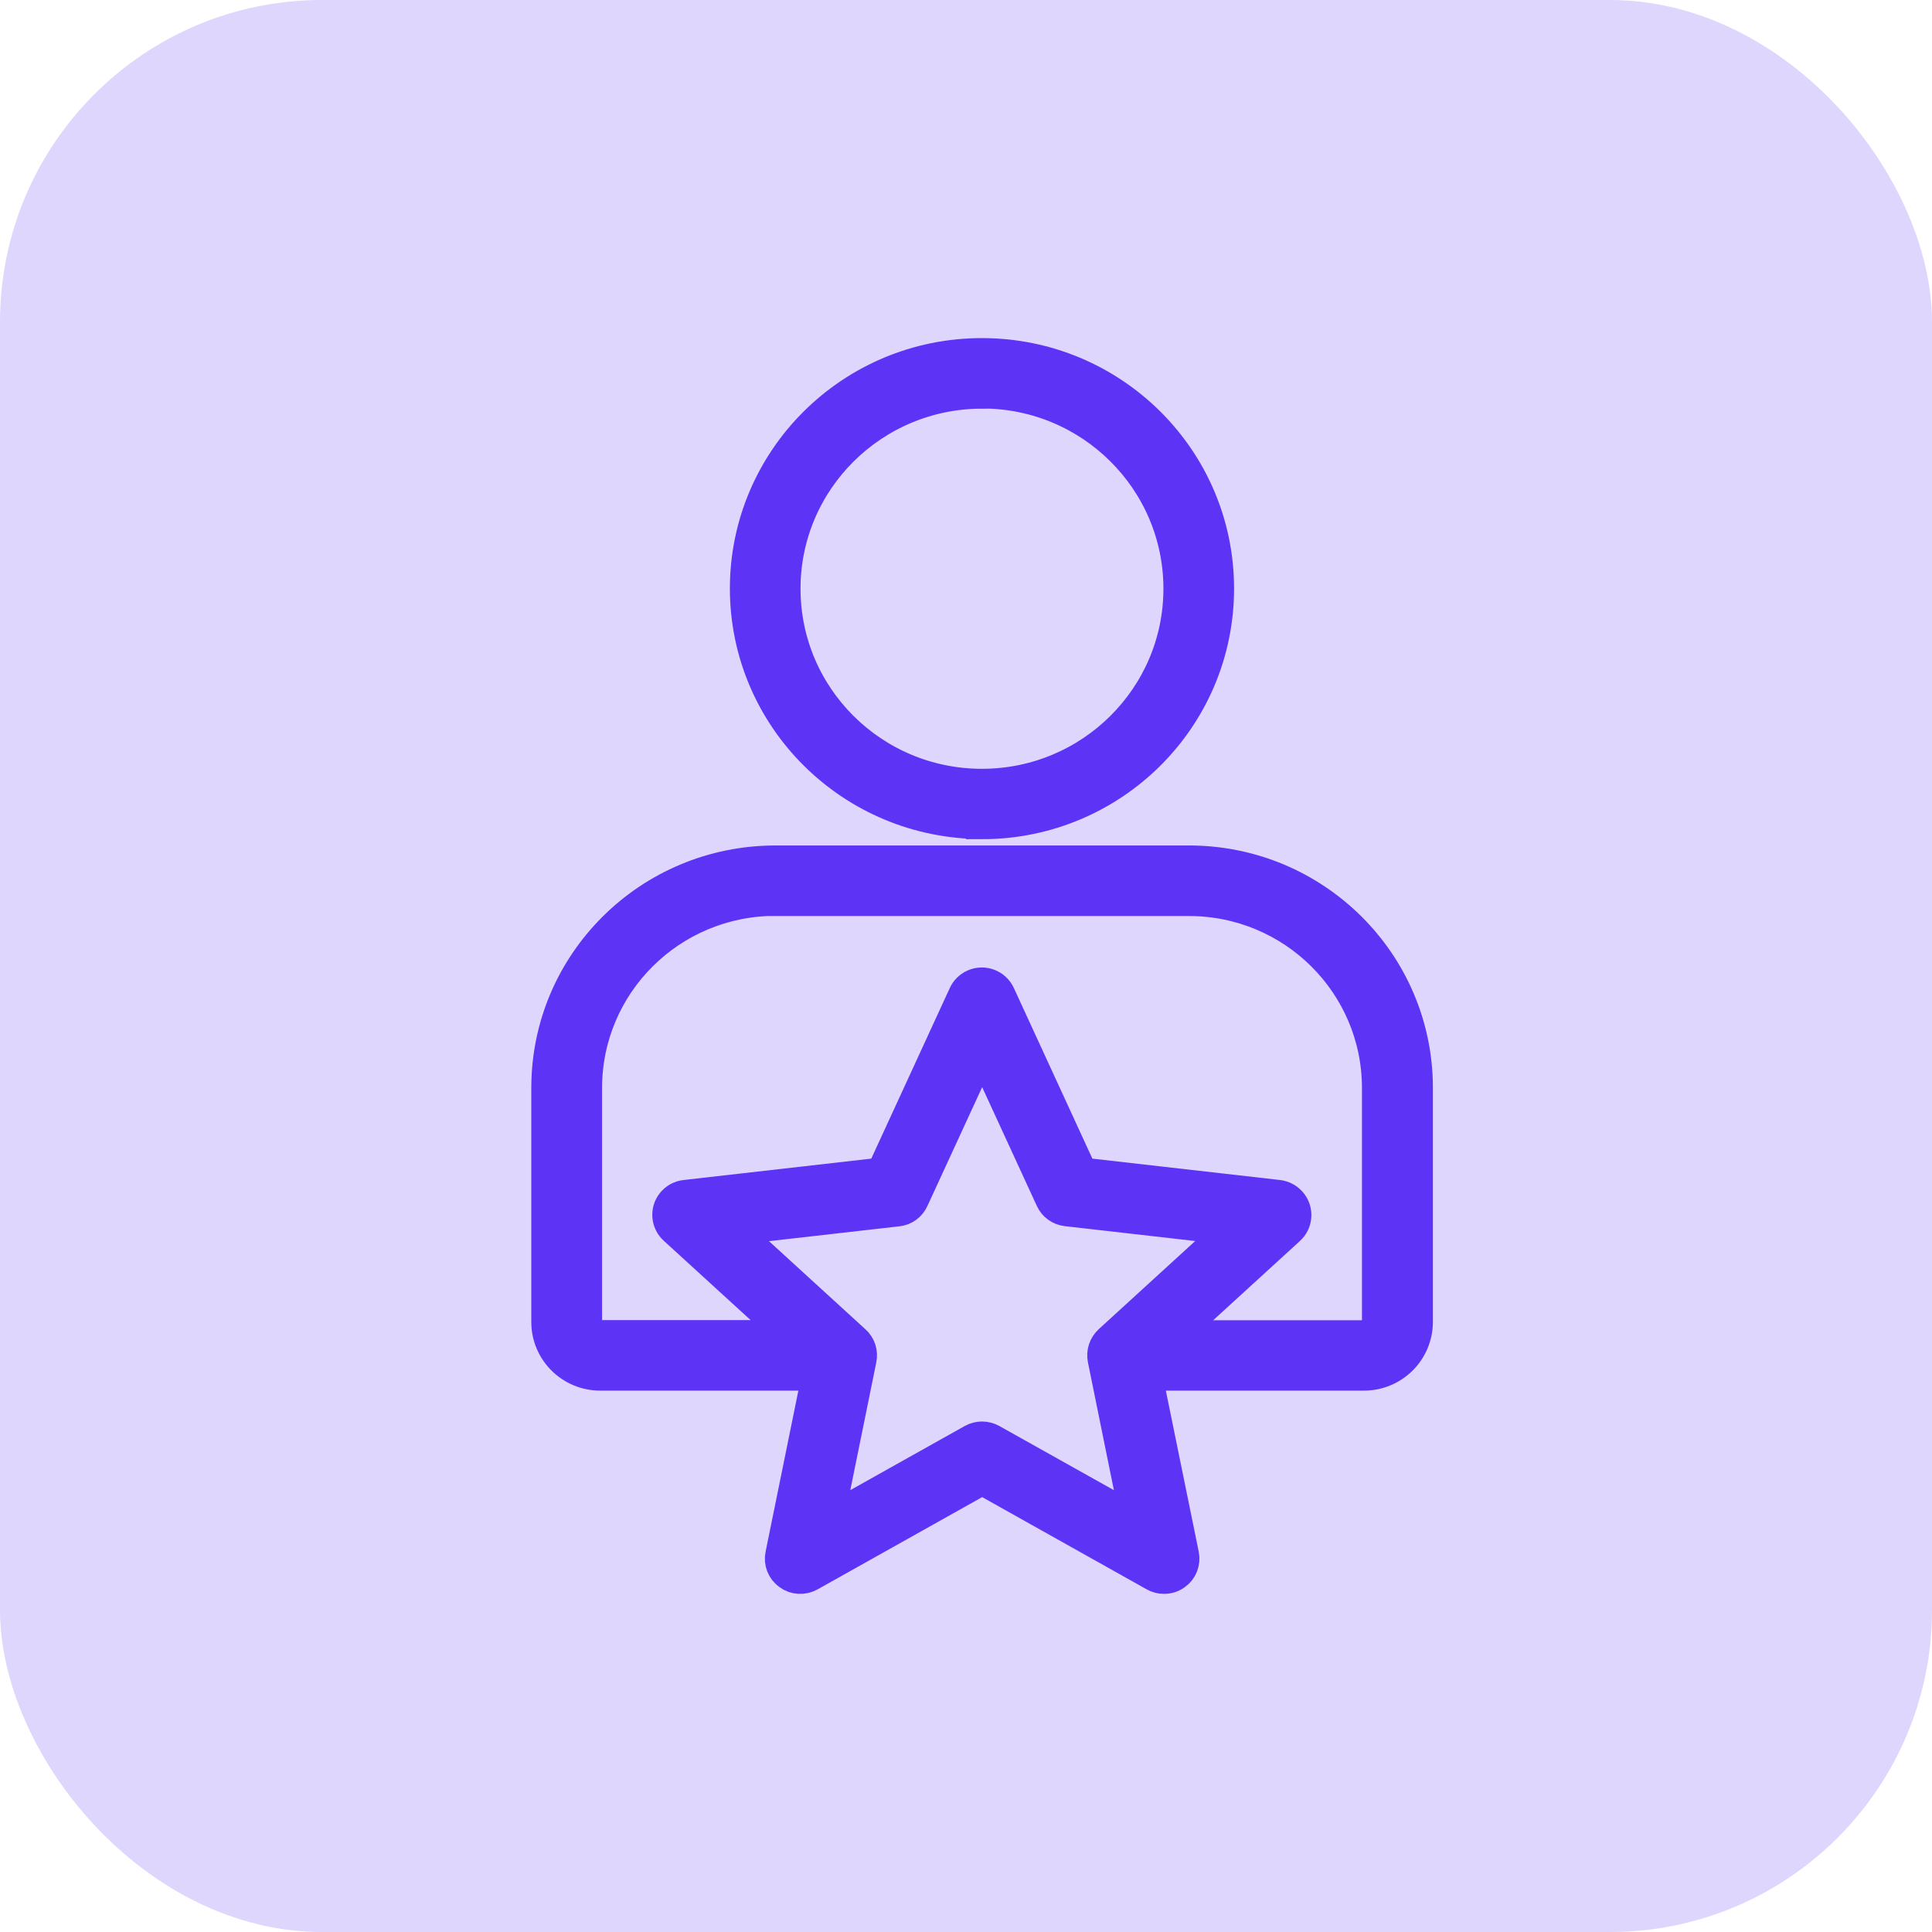
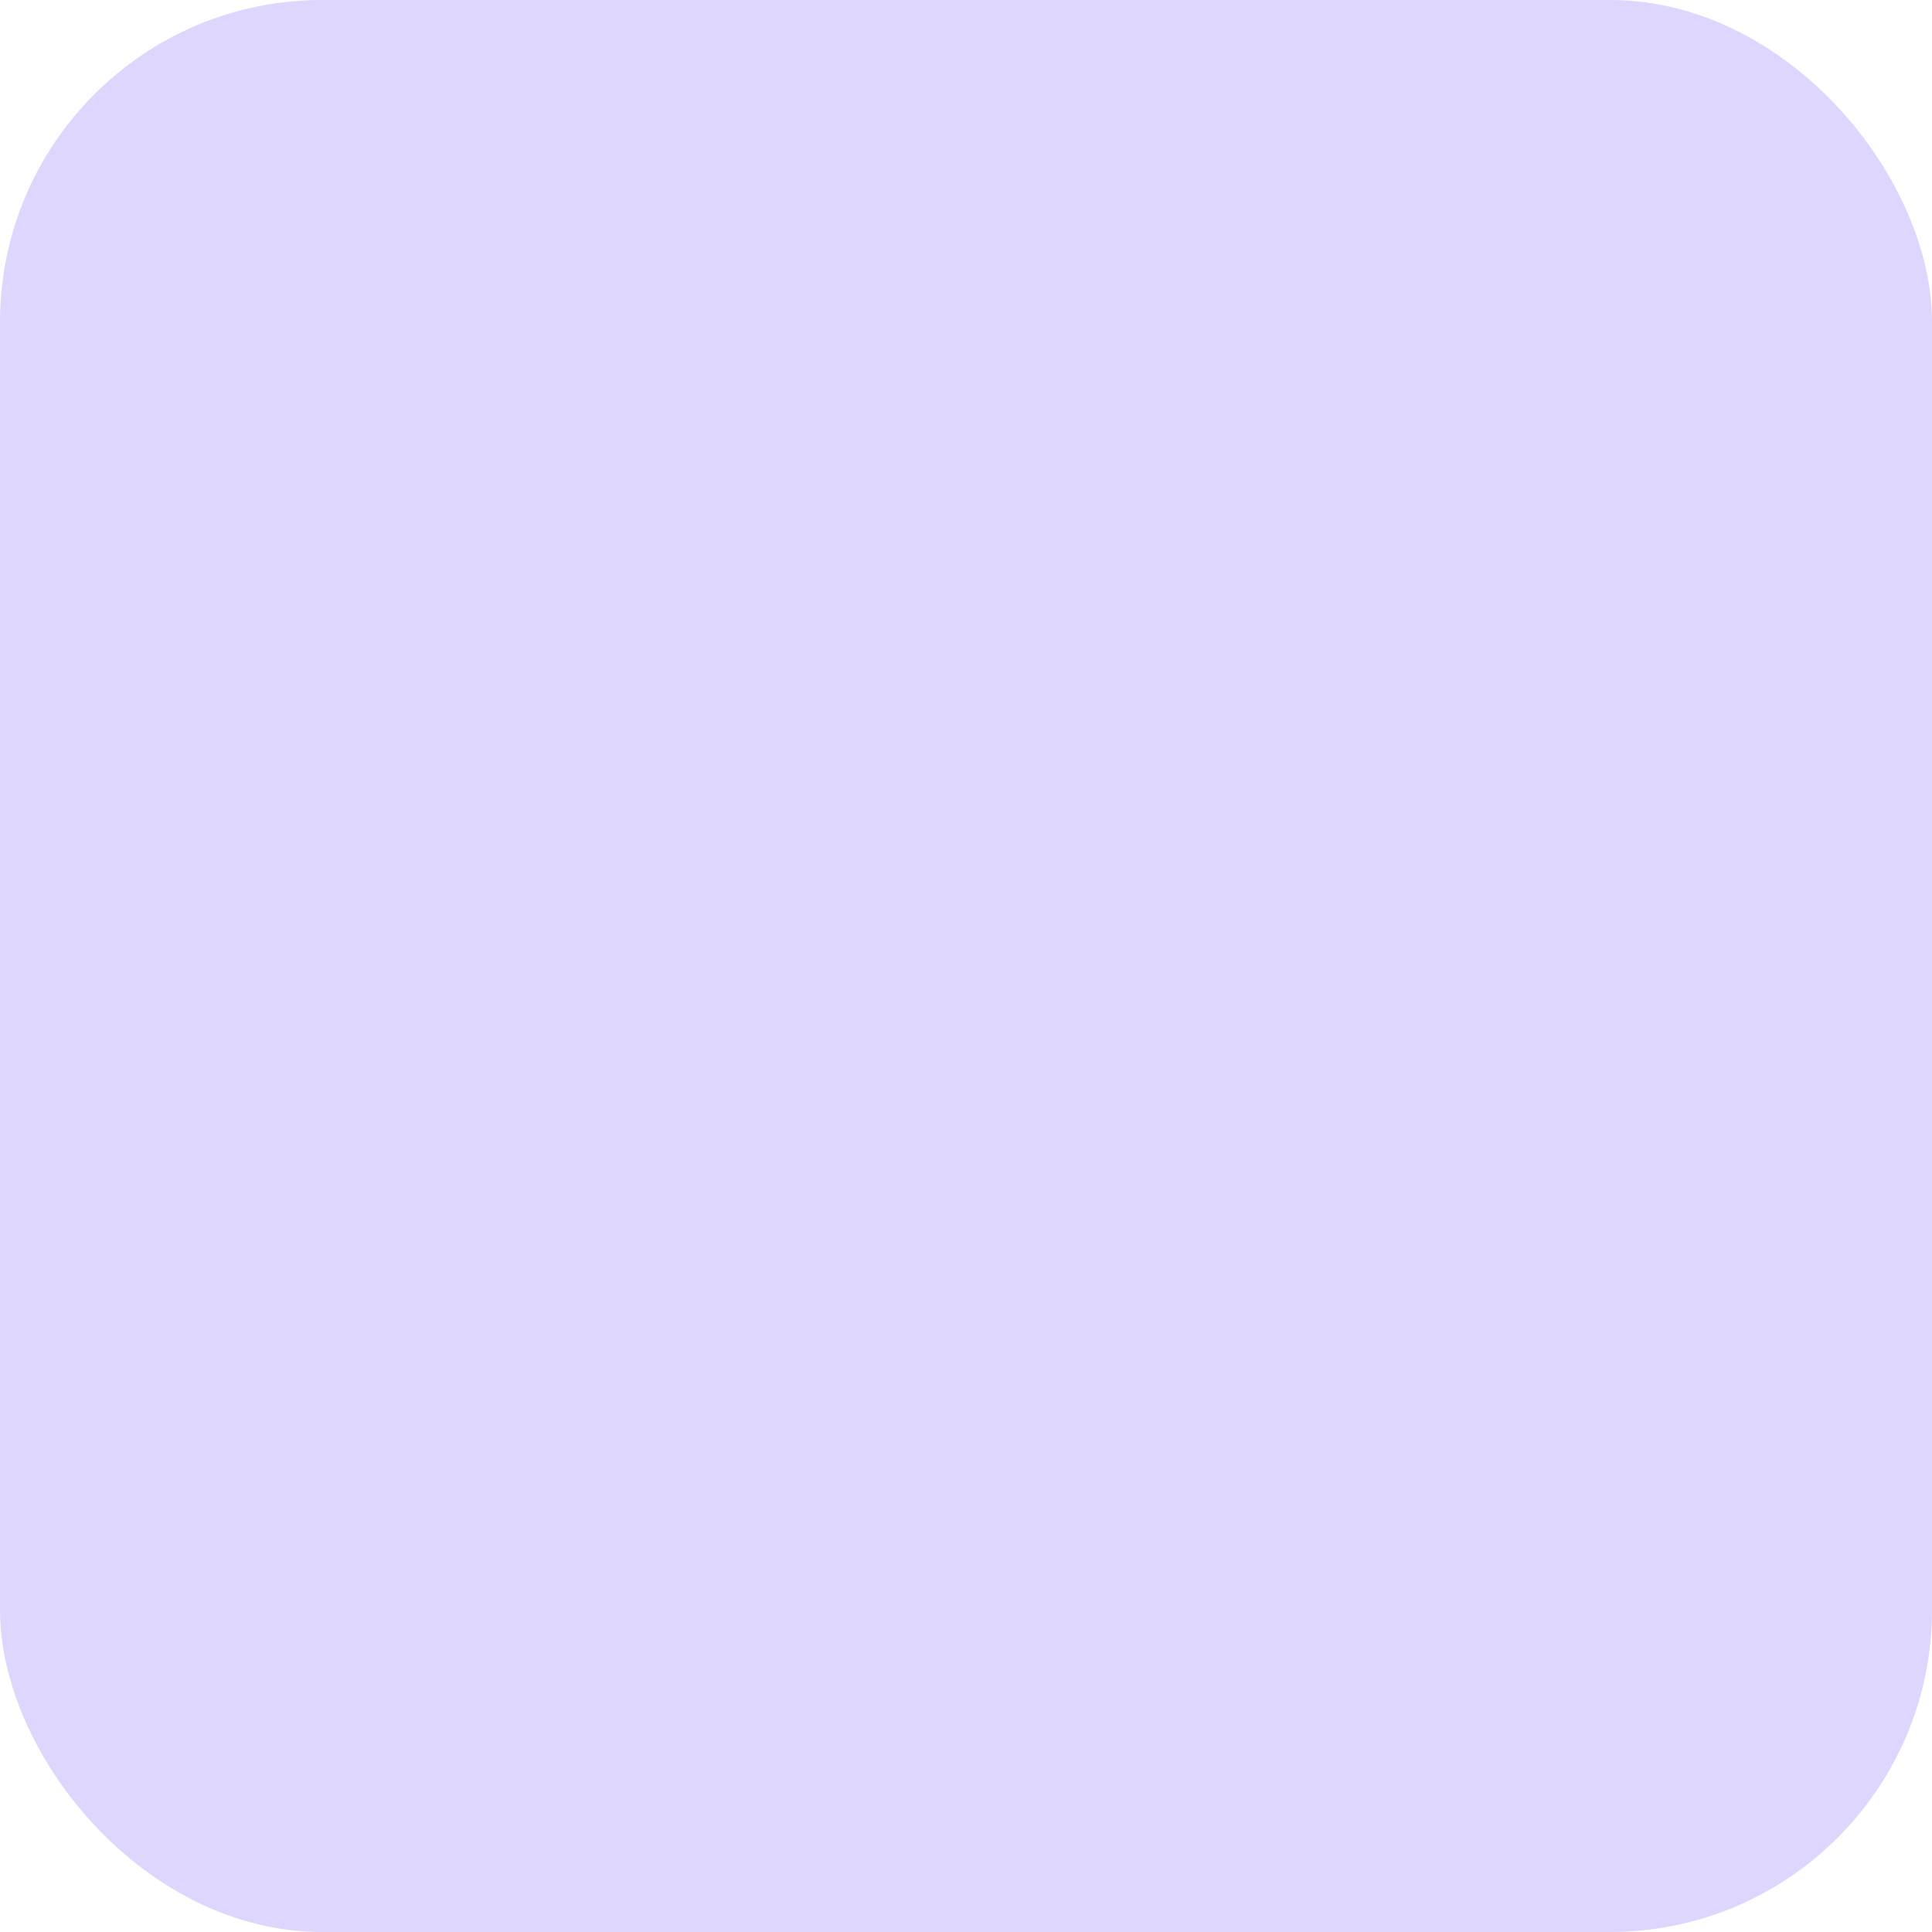
<svg xmlns="http://www.w3.org/2000/svg" width="60" height="60" viewBox="0 0 60 60" fill="none">
  <rect width="60" height="60" rx="10" fill="#DFD6FD" />
-   <path fill-rule="evenodd" clip-rule="evenodd" d="M24.068 27.948H36.924C40.166 27.948 42.793 30.561 42.797 33.782V41.062C42.797 41.306 42.597 41.501 42.351 41.501H36.388L40.031 38.173C40.273 37.954 40.294 37.582 40.073 37.338C39.975 37.228 39.839 37.16 39.695 37.143L33.588 36.447L31.033 30.895C30.897 30.595 30.545 30.464 30.247 30.599C30.115 30.658 30.009 30.764 29.95 30.895L27.395 36.447L21.288 37.143C20.961 37.177 20.723 37.468 20.761 37.794C20.778 37.937 20.846 38.072 20.957 38.169L24.599 41.496H18.64C18.394 41.496 18.198 41.302 18.198 41.057V33.778C18.203 30.557 20.829 27.948 24.072 27.943L24.068 27.948ZM30.791 44.722L35.3 47.247L34.276 42.206C34.234 42.003 34.306 41.792 34.459 41.648L38.267 38.169L33.124 37.582C32.916 37.557 32.738 37.431 32.653 37.24L30.502 32.567L28.347 37.245C28.262 37.435 28.084 37.566 27.876 37.587L22.733 38.173L26.541 41.653C26.698 41.792 26.766 42.003 26.724 42.21L25.7 47.247L30.205 44.722C30.387 44.621 30.608 44.621 30.791 44.722ZM17 33.778V41.057C17 41.957 17.735 42.687 18.64 42.687H25.406L24.267 48.285C24.216 48.514 24.31 48.75 24.501 48.885C24.688 49.024 24.943 49.037 25.147 48.923L30.502 45.921L35.857 48.923C35.946 48.974 36.048 48.999 36.15 48.999C36.278 48.999 36.401 48.961 36.503 48.885C36.694 48.75 36.784 48.514 36.737 48.285L35.594 42.687H42.359C43.265 42.687 43.996 41.957 44 41.057V33.778C43.996 29.902 40.834 26.761 36.932 26.757H24.076C20.166 26.761 17.004 29.902 17 33.778ZM30.498 12.186C33.885 12.186 36.631 14.918 36.631 18.283C36.631 21.648 33.881 24.376 30.494 24.376C27.106 24.376 24.361 21.648 24.361 18.283C24.361 14.918 27.111 12.191 30.498 12.191V12.186ZM30.498 25.562C34.544 25.562 37.825 22.303 37.825 18.279C37.825 14.255 34.544 11 30.494 11C26.448 11 23.167 14.259 23.167 18.279C23.171 22.298 26.452 25.554 30.498 25.558V25.562Z" fill="#5D33F6" stroke="#5D33F6" />
</svg>